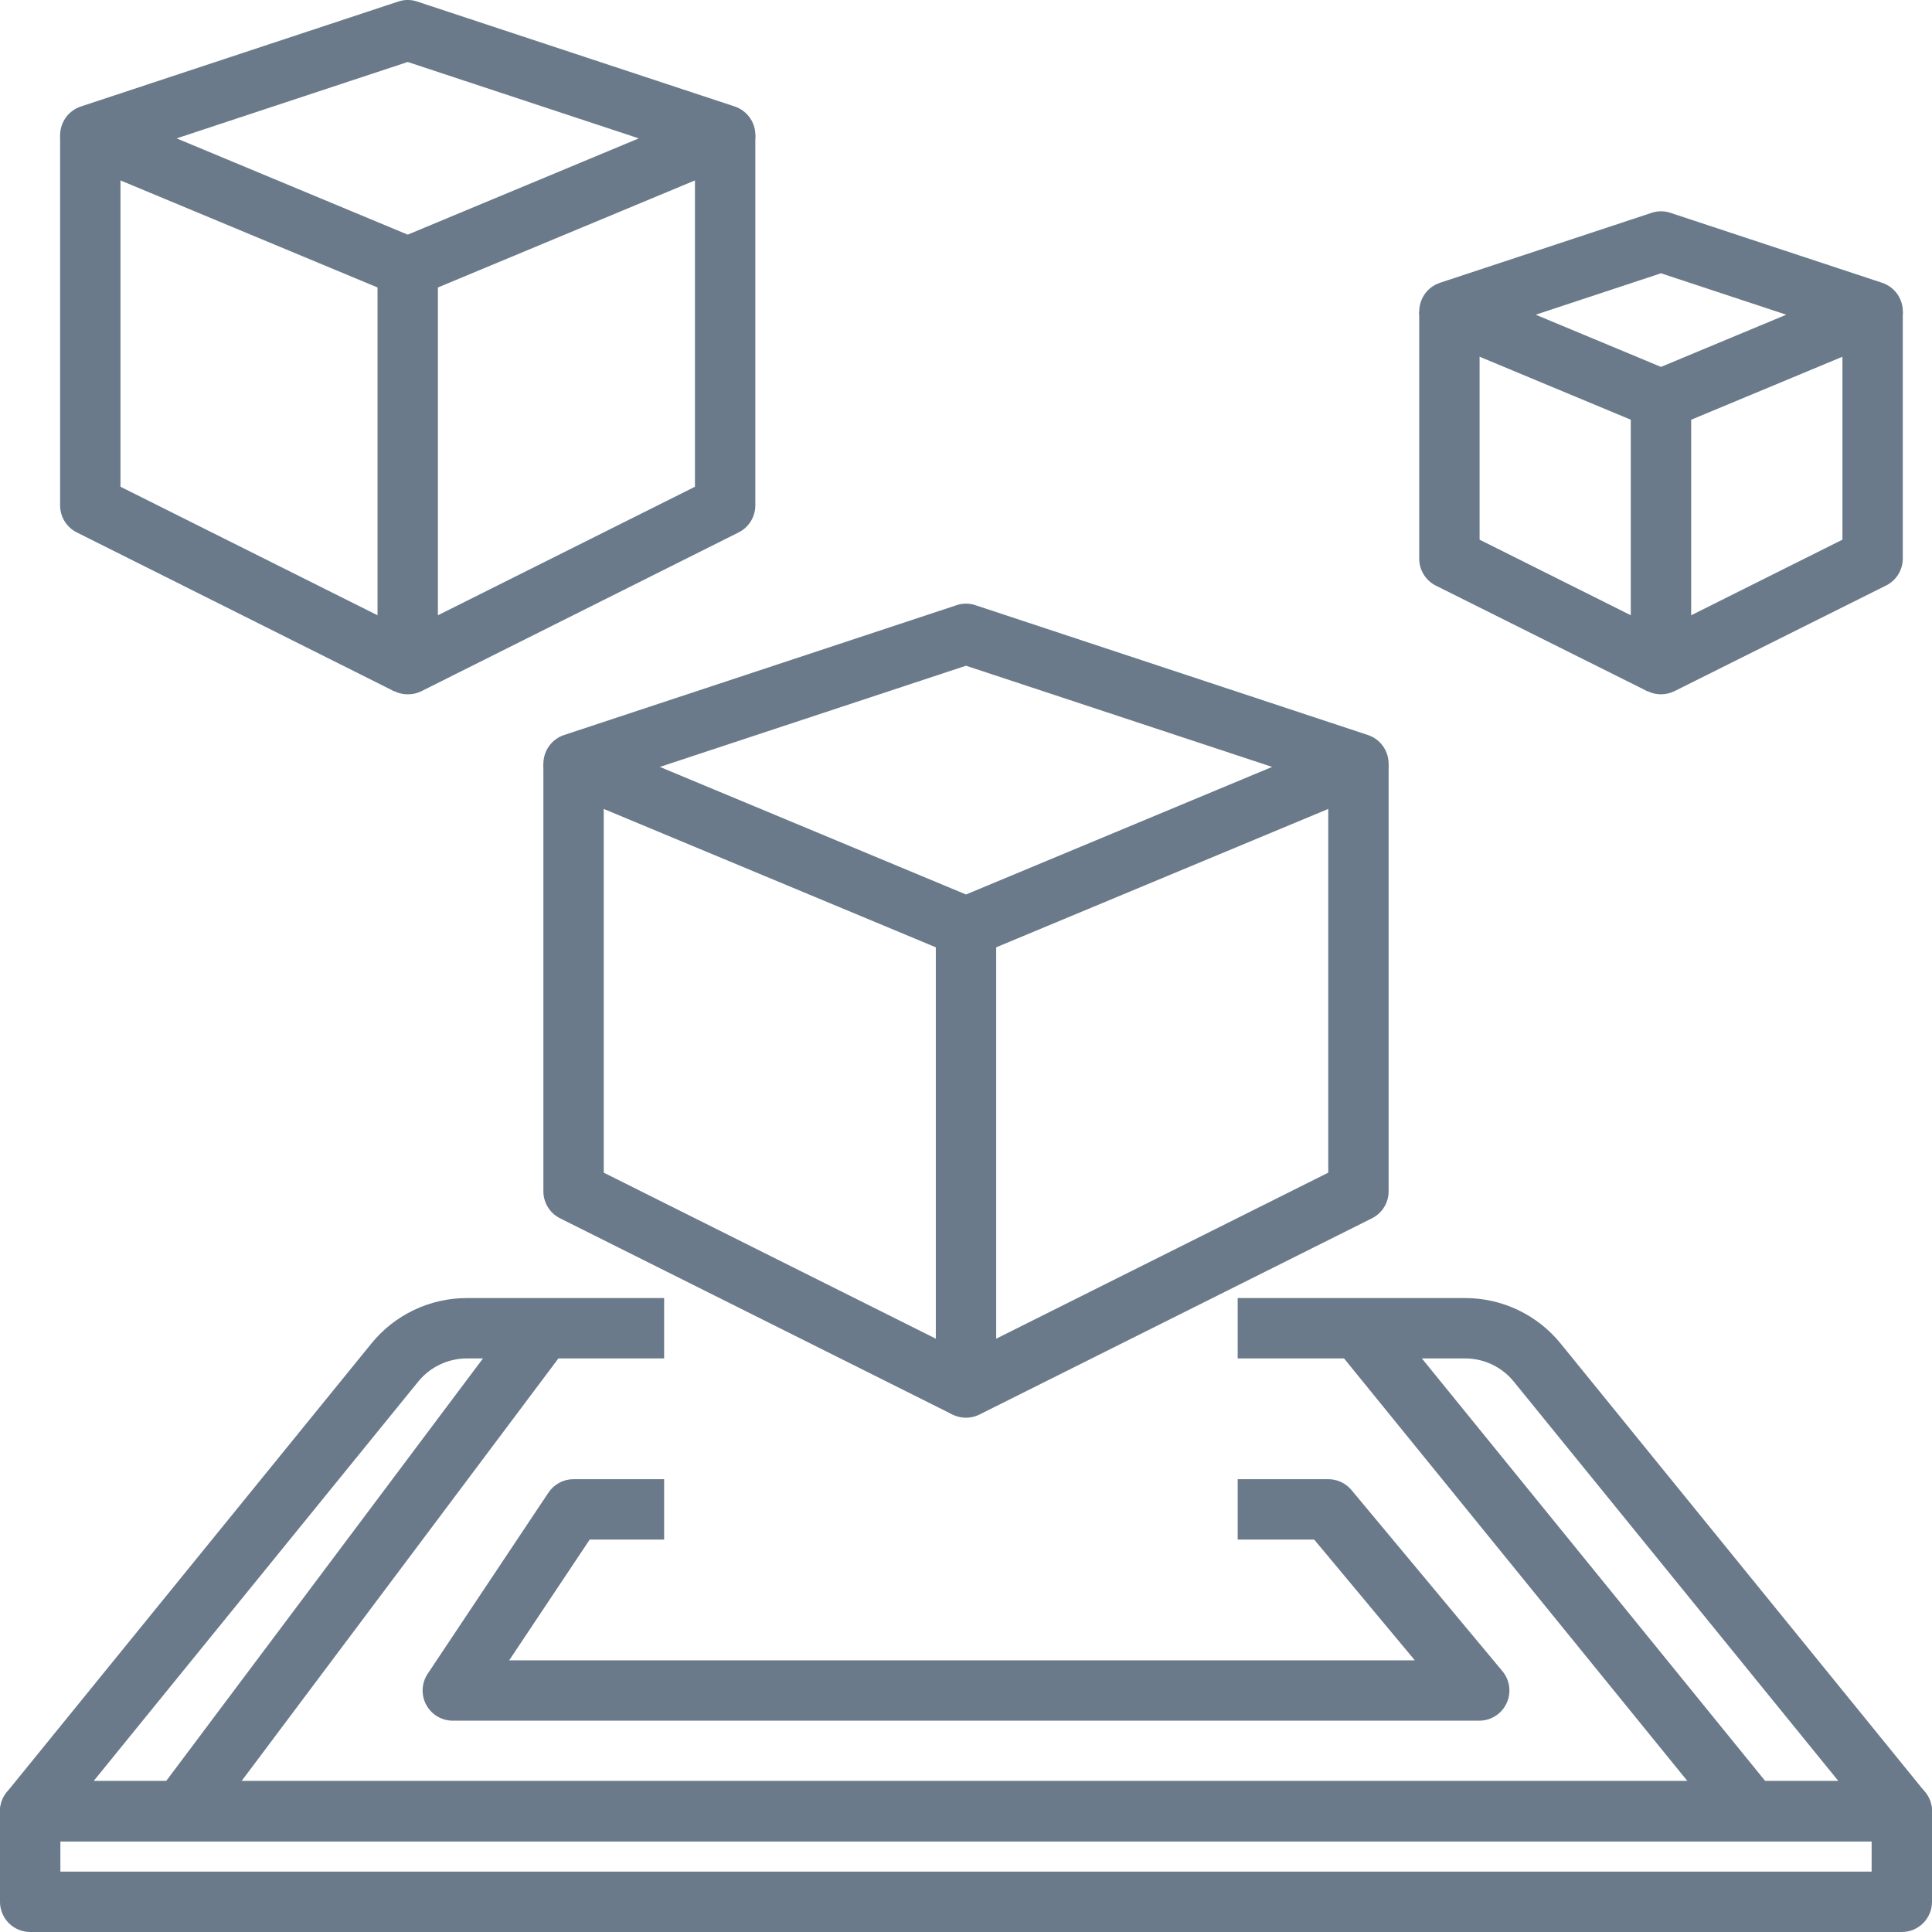
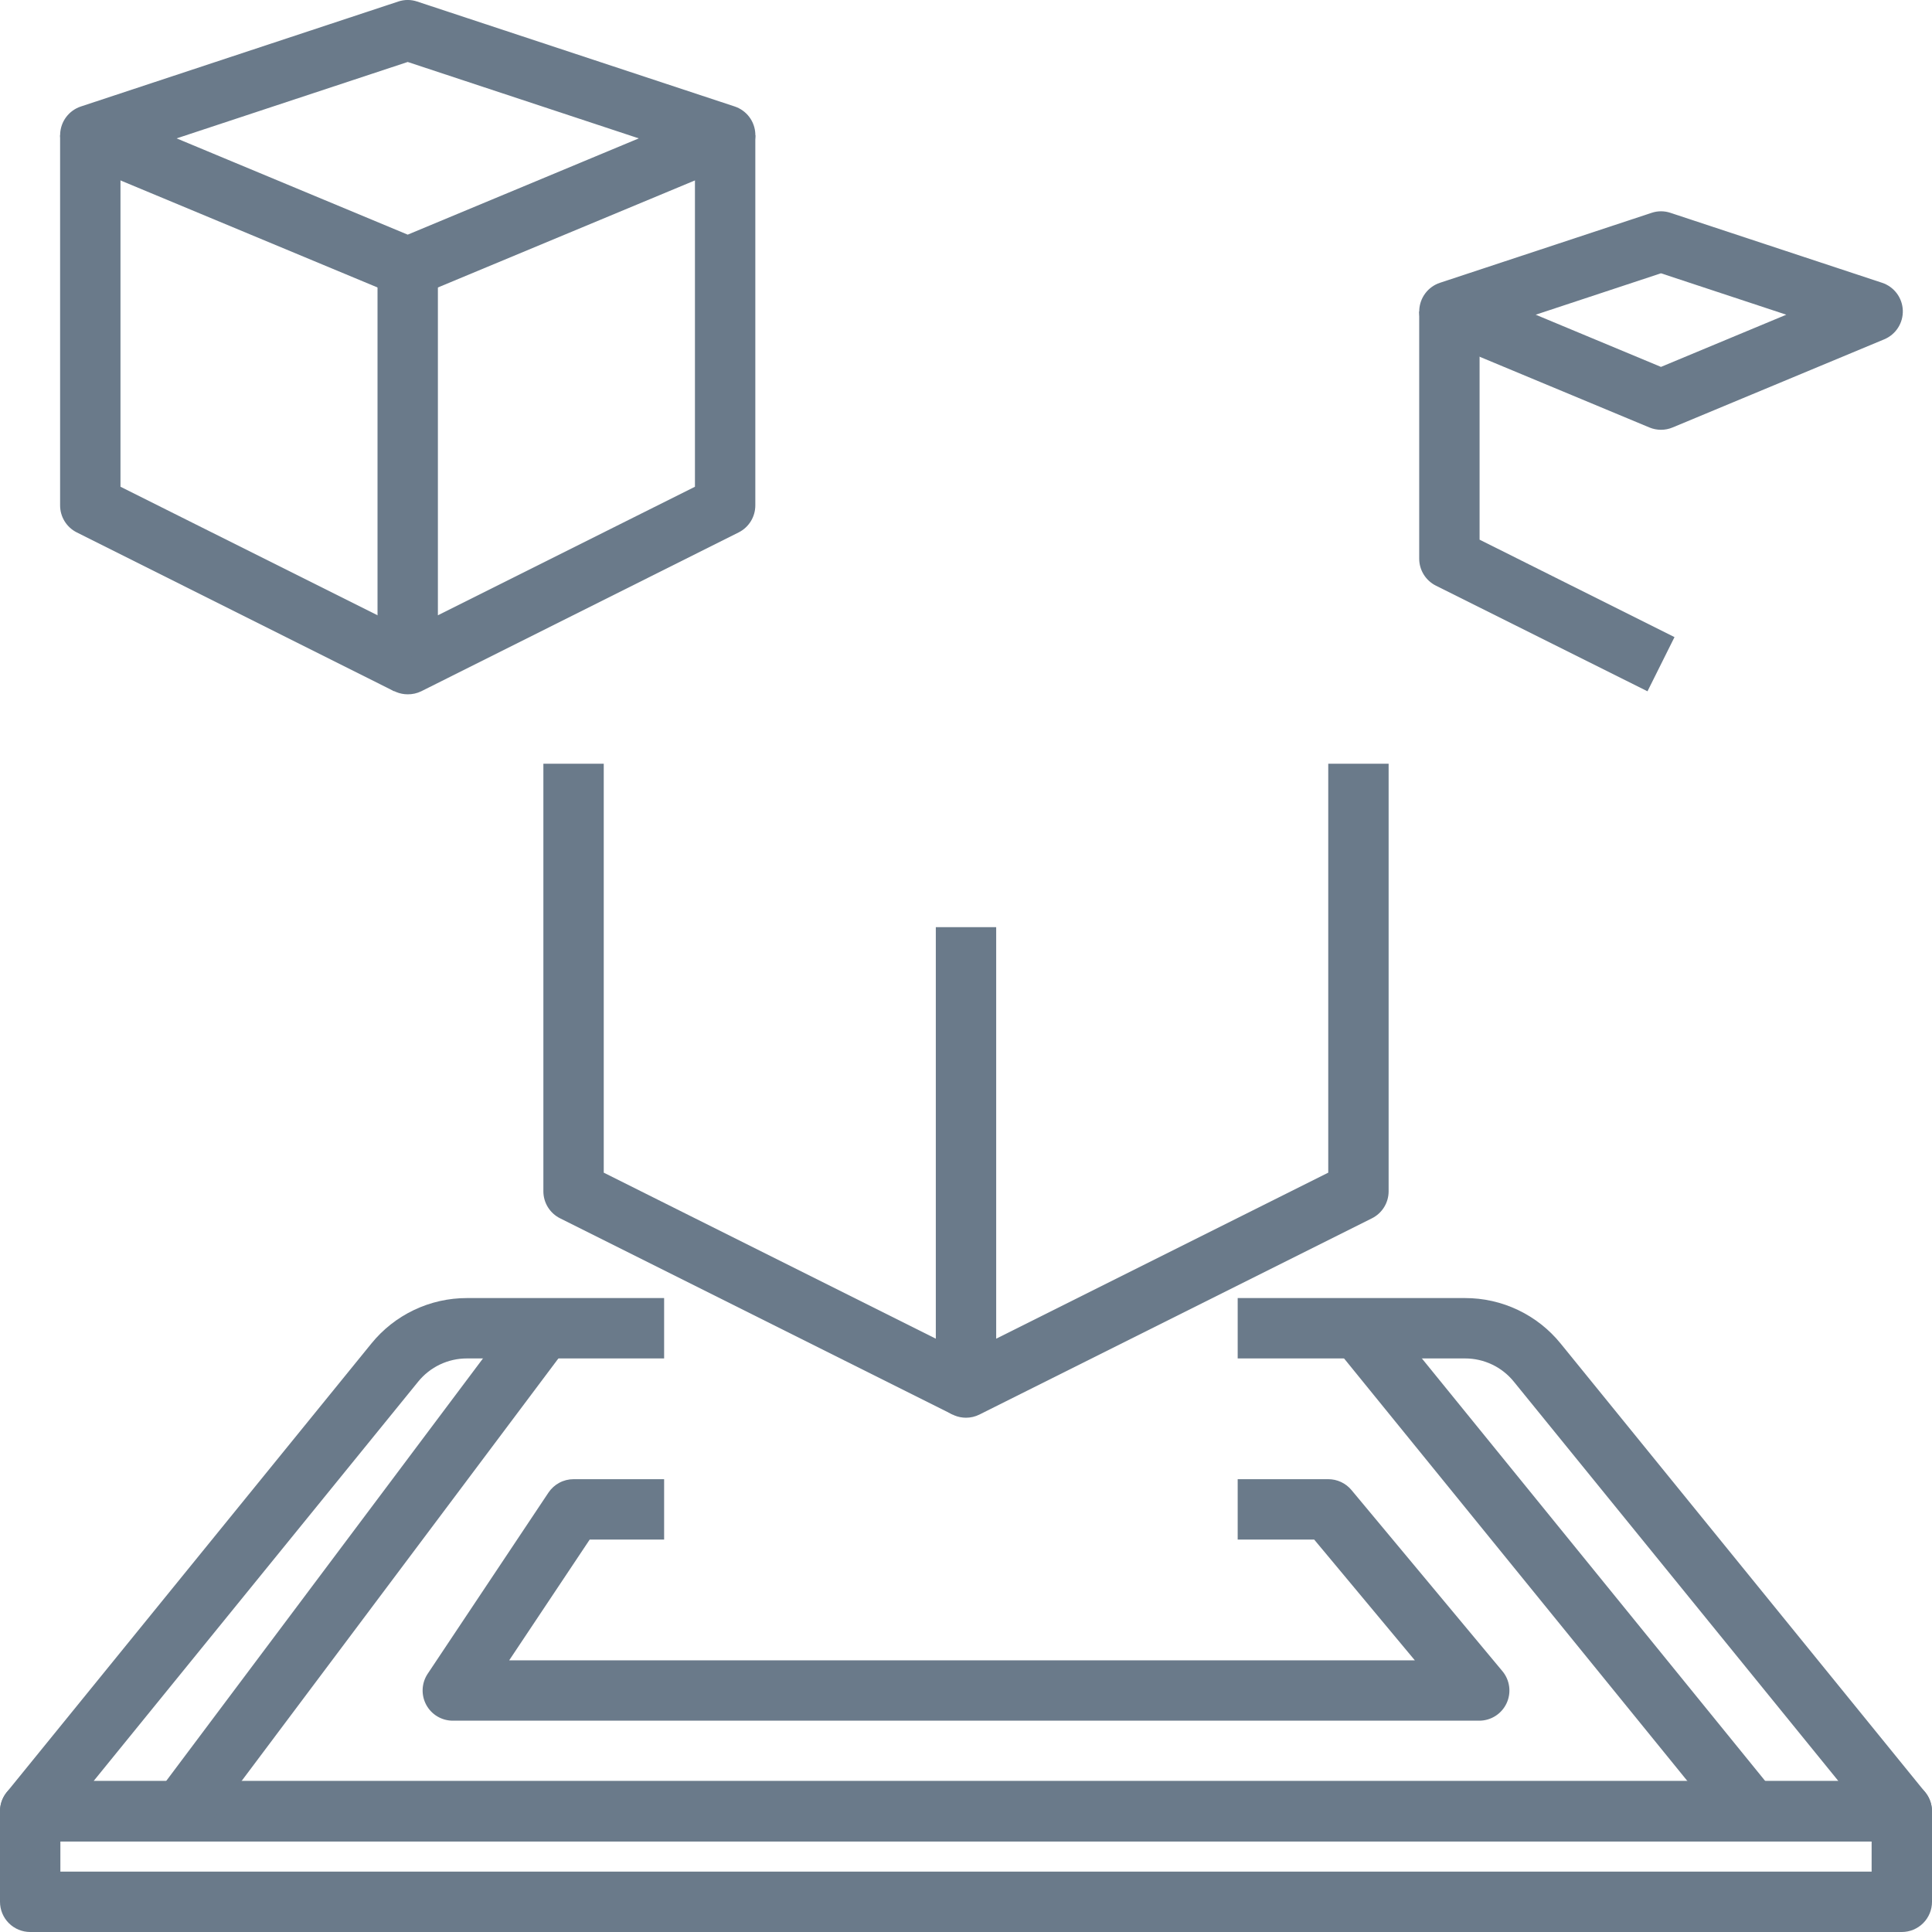
<svg xmlns="http://www.w3.org/2000/svg" width="512" height="512" viewBox="0 0 512 512" fill="none">
  <g clip-path="url(#clip0_509_2361)">
    <path d="M504 488H8C6.487 488 5.006 487.572 3.727 486.764C2.448 485.957 1.424 484.803 0.774 483.437C0.124 482.071 -0.125 480.549 0.055 479.047C0.235 477.545 0.837 476.125 1.792 474.952L98.4 356.072C101.457 352.296 105.321 349.252 109.708 347.163C114.094 345.074 118.893 343.993 123.752 344H176V360H123.752C121.27 359.995 118.819 360.546 116.579 361.614C114.339 362.681 112.367 364.237 110.808 366.168L24.8 472H487.2L401.192 366.168C399.633 364.237 397.661 362.681 395.42 361.614C393.18 360.546 390.729 359.995 388.248 360H328V344H388.248C393.107 343.993 397.905 345.074 402.292 347.163C406.679 349.252 410.542 352.296 413.6 356.072L510.192 474.952C511.145 476.124 511.747 477.543 511.928 479.043C512.109 480.544 511.861 482.065 511.213 483.43C510.565 484.795 509.544 485.949 508.267 486.758C506.991 487.567 505.511 487.997 504 488Z" fill="#6A7A8A" />
    <path d="M504 512H8C5.878 512 3.843 511.157 2.343 509.657C0.843 508.157 0 506.122 0 504V480C0 477.878 0.843 475.843 2.343 474.343C3.843 472.843 5.878 472 8 472H504C506.122 472 508.157 472.843 509.657 474.343C511.157 475.843 512 477.878 512 480V504C512 506.122 511.157 508.157 509.657 509.657C508.157 511.157 506.122 512 504 512ZM16 496H496V488H16V496Z" fill="#6A7A8A" />
    <path d="M366.211 346.951L353.787 357.046L457.79 485.049L470.214 474.954L366.211 346.951Z" fill="#6A7A8A" />
    <path d="M137.587 347.199L41.611 475.217L54.407 484.81L150.382 356.791L137.587 347.199Z" fill="#6A7A8A" />
    <path d="M391.999 456H119.999C118.551 456 117.13 455.607 115.887 454.863C114.645 454.119 113.628 453.051 112.944 451.774C112.261 450.497 111.937 449.059 112.007 447.612C112.078 446.165 112.539 444.765 113.343 443.56L145.343 395.56C146.074 394.465 147.064 393.567 148.225 392.946C149.386 392.325 150.683 392 151.999 392H175.999V408H156.279L134.943 440H374.943L348.271 408H327.999V392H351.999C353.173 391.998 354.332 392.255 355.395 392.751C356.458 393.247 357.399 393.971 358.151 394.872L398.151 442.872C399.127 444.04 399.749 445.463 399.945 446.973C400.14 448.482 399.901 450.016 399.255 451.395C398.609 452.773 397.583 453.939 396.298 454.754C395.013 455.57 393.521 456.002 391.999 456V456Z" fill="#6A7A8A" />
    <path d="M440.176 113.896C439.121 113.898 438.077 113.689 437.104 113.28L381.024 89.92C379.52 89.291 378.245 88.218 377.368 86.844C376.491 85.47 376.055 83.861 376.117 82.233C376.18 80.604 376.739 79.033 377.718 77.731C378.698 76.428 380.053 75.456 381.6 74.944L437.68 56.408C439.307 55.856 441.07 55.856 442.696 56.408L498.784 74.944C500.331 75.457 501.685 76.43 502.664 77.733C503.643 79.036 504.201 80.607 504.263 82.235C504.325 83.864 503.887 85.473 503.01 86.846C502.132 88.219 500.856 89.292 499.352 89.92L443.264 113.28C442.287 113.691 441.236 113.9 440.176 113.896V113.896ZM406.976 83.4L440.176 97.232L473.384 83.4L440.176 72.424L406.976 83.4Z" fill="#6A7A8A" />
-     <path d="M440.176 184C438.054 184 436.019 183.157 434.519 181.657C433.019 180.157 432.176 178.122 432.176 176V105.896H448.176V163.056L488.264 143.016V82.536H504.264V148C504.264 149.487 503.851 150.944 503.069 152.209C502.288 153.474 501.17 154.496 499.84 155.16L443.76 183.16C442.646 183.712 441.419 184 440.176 184V184Z" fill="#6A7A8A" />
    <path d="M436.6 183.2L380.52 155.2C379.191 154.534 378.074 153.512 377.294 152.247C376.514 150.983 376.102 149.526 376.104 148.04V82.536H392.104V143.016L443.76 168.84L436.6 183.2Z" fill="#6A7A8A" />
    <path d="M108.048 78.848C106.991 78.851 105.943 78.642 104.968 78.232L20.848 43.2C19.345 42.571 18.069 41.498 17.192 40.124C16.315 38.75 15.879 37.141 15.941 35.513C16.004 33.884 16.563 32.313 17.543 31.011C18.523 29.708 19.877 28.736 21.424 28.224L105.536 0.408C107.163 -0.144 108.926 -0.144 110.552 0.408L194.672 28.208C196.225 28.718 197.584 29.69 198.567 30.995C199.55 32.3 200.111 33.874 200.172 35.507C200.234 37.139 199.795 38.752 198.913 40.127C198.031 41.502 196.75 42.575 195.24 43.2L111.128 78.232C110.153 78.642 109.106 78.851 108.048 78.848V78.848ZM46.808 36.672L108.048 62.184L169.288 36.672L108.048 16.424L46.808 36.672Z" fill="#6A7A8A" />
    <path d="M108.047 184.001C105.925 184.001 103.89 183.158 102.39 181.657C100.89 180.157 100.047 178.122 100.047 176.001V70.849H116.047V163.057L184.167 128.993V35.809H200.167V133.937C200.168 135.423 199.754 136.881 198.973 138.145C198.191 139.41 197.073 140.432 195.743 141.097L111.623 183.201C110.509 183.74 109.285 184.014 108.047 184.001Z" fill="#6A7A8A" />
    <path d="M104.472 183.201L20.352 141.097C19.022 140.432 17.904 139.41 17.122 138.145C16.341 136.881 15.927 135.423 15.928 133.937V35.809H31.928V128.993L111.624 168.841L104.472 183.201Z" fill="#6A7A8A" />
-     <path d="M256.001 253.712C254.943 253.711 253.897 253.502 252.921 253.096L148.921 209.76C147.417 209.131 146.141 208.058 145.264 206.684C144.387 205.31 143.951 203.701 144.014 202.072C144.076 200.443 144.635 198.873 145.615 197.57C146.595 196.268 147.949 195.296 149.497 194.784L253.497 160.384C255.12 159.832 256.881 159.832 258.505 160.384L362.505 194.784C364.052 195.296 365.407 196.268 366.386 197.57C367.366 198.873 367.925 200.443 367.988 202.072C368.05 203.701 367.614 205.31 366.737 206.684C365.86 208.058 364.584 209.131 363.081 209.76L259.081 253.096C258.104 253.502 257.058 253.711 256.001 253.712V253.712ZM174.873 203.24L256.001 237.048L337.129 203.24L256.001 176.424L174.873 203.24Z" fill="#6A7A8A" />
    <path d="M256 375.712C253.878 375.712 251.843 374.87 250.343 373.369C248.843 371.869 248 369.834 248 367.712V245.712H264V354.768L352 310.768V202.4H368V315.712C367.999 317.198 367.585 318.653 366.804 319.917C366.022 321.18 364.905 322.2 363.576 322.864L259.576 374.864C258.467 375.423 257.242 375.713 256 375.712V375.712Z" fill="#6A7A8A" />
    <path d="M252.424 374.864L148.424 322.864C147.095 322.2 145.978 321.18 145.196 319.917C144.415 318.653 144.001 317.198 144 315.712V202.4H160V310.768L259.576 360.552L252.424 374.864Z" fill="#6A7A8A" />
  </g>
  <defs>
    <clipPath id="clip0_509_2361">
      <rect width="512" height="512" fill="white" />
    </clipPath>
  </defs>
</svg>